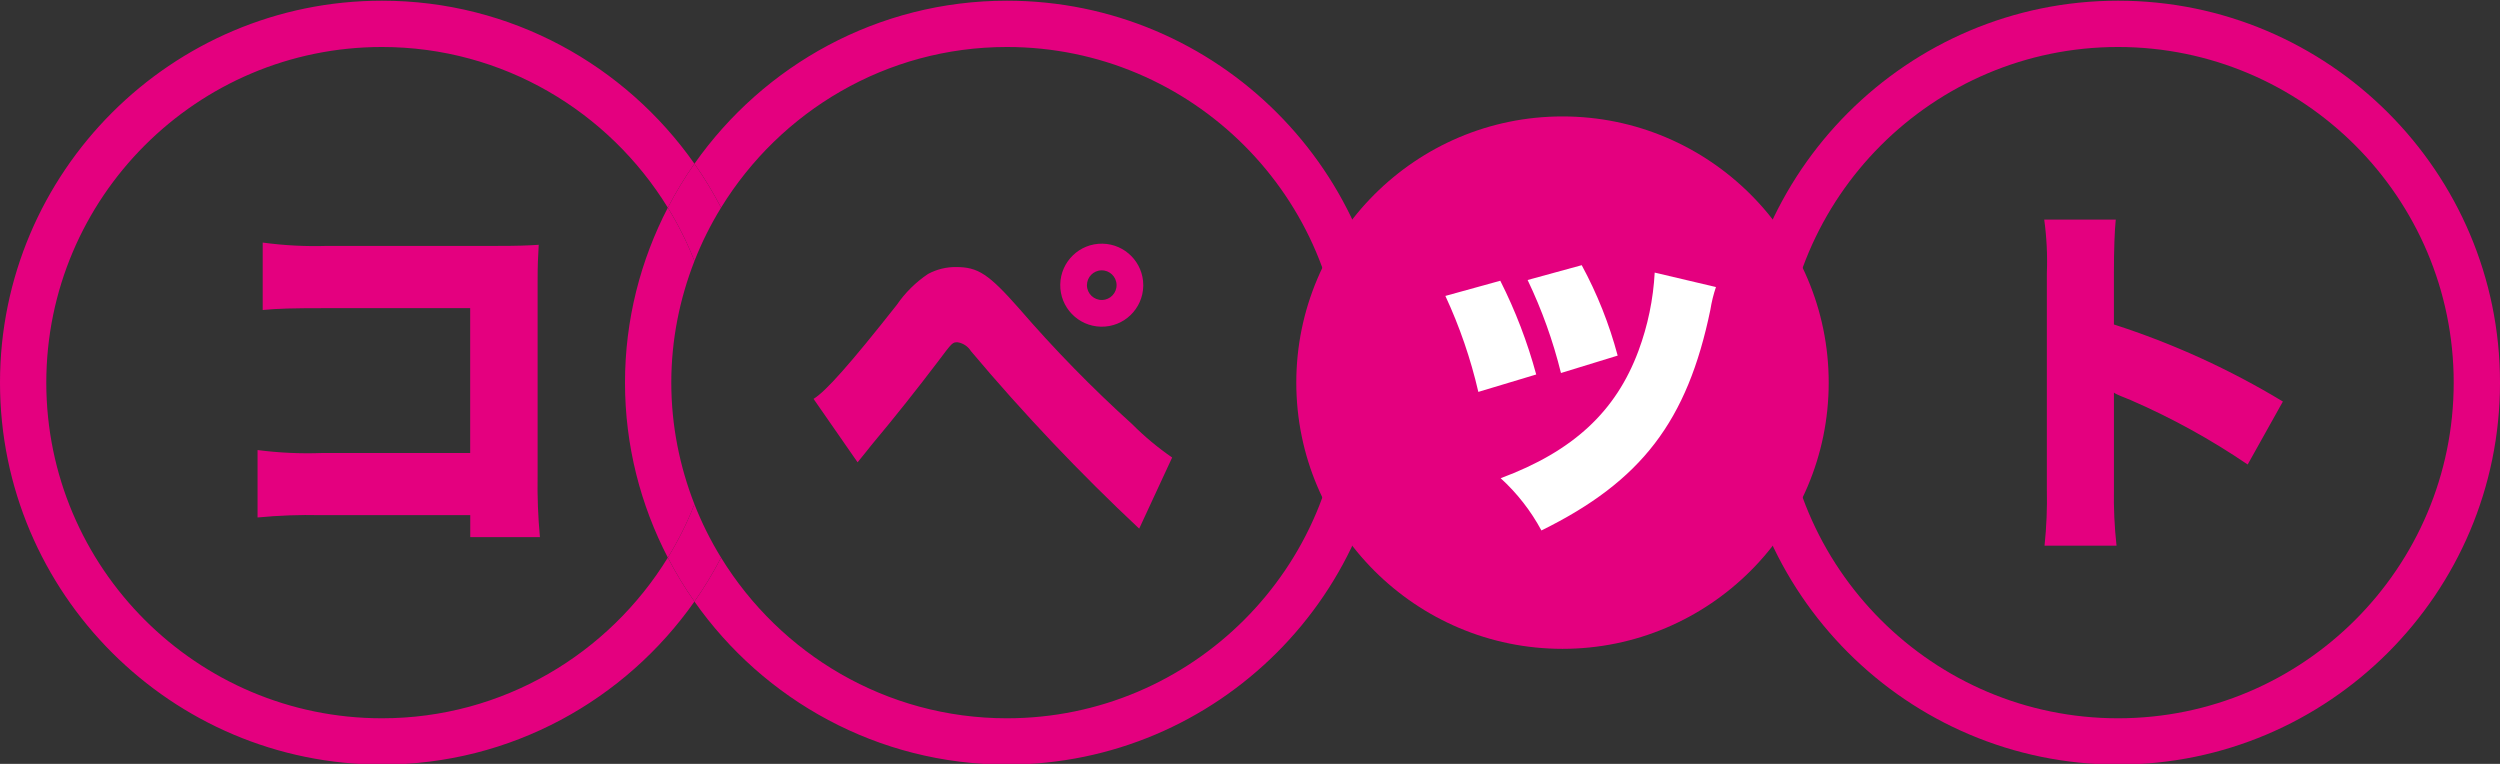
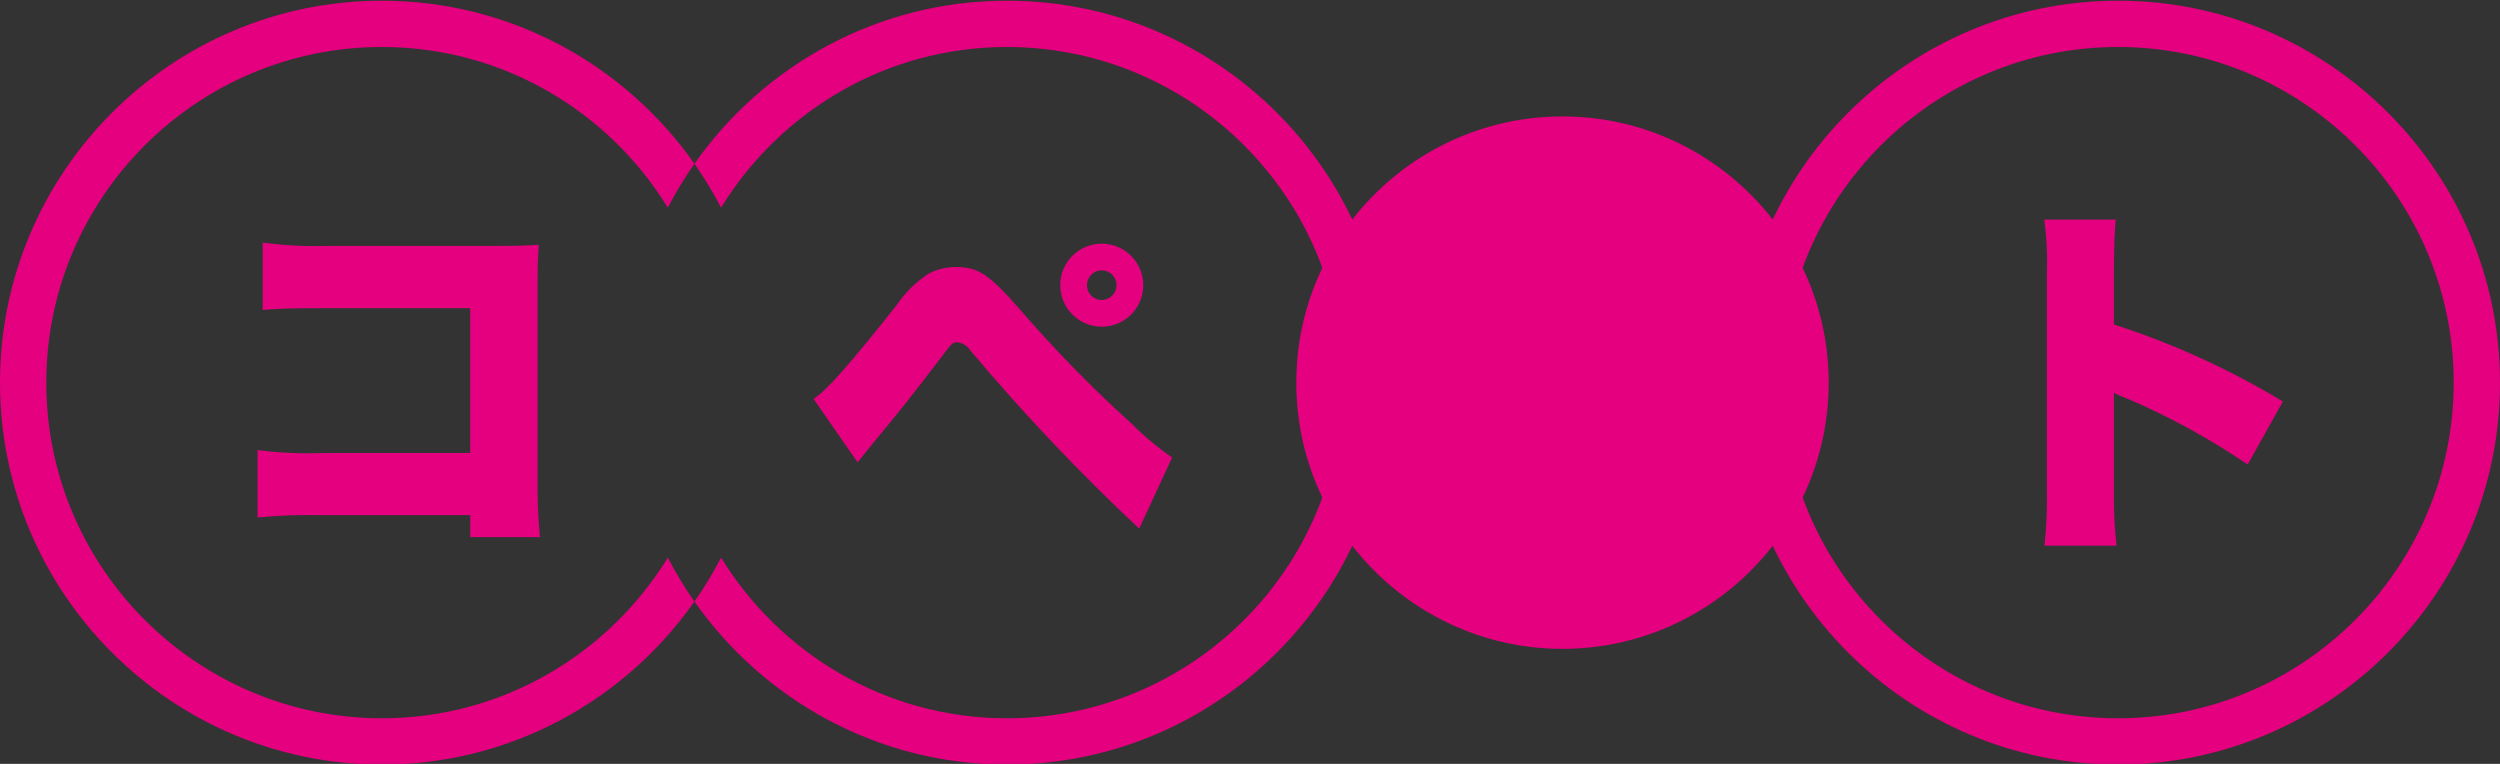
<svg xmlns="http://www.w3.org/2000/svg" version="1.1" id="logo_ja.svg" x="0px" y="0px" viewBox="0 0 108 33" style="enable-background:new 0 0 108 33;" xml:space="preserve">
  <rect x="0" y="0" width="108" height="33" fill="#333333" stroke="none" />
  <style type="text/css">
	.st0{fill:none;}
	.st1{fill:#E4007F;}
	.st2{fill-rule:evenodd;clip-rule:evenodd;fill:#E4007F;}
	.st3{fill-rule:evenodd;clip-rule:evenodd;fill:#FFFFFF;}
</style>
  <g>
    <path class="st0" d="M28.85,8.971C26.297,4.816,21.724,2.03,16.5,2.03C8.505,2.03,2,8.535,2,16.53c0,7.996,6.505,14.5,14.5,14.5   c5.224,0,9.797-2.786,12.35-6.941C27.675,21.822,27,19.255,27,16.53C27,13.805,27.675,11.238,28.85,8.971z" />
    <path class="st1" d="M16.5,31.03C8.505,31.03,2,24.525,2,16.53c0-7.995,6.505-14.5,14.5-14.5c5.224,0,9.797,2.786,12.35,6.941   c0.342-0.66,0.725-1.293,1.15-1.898C27.012,2.821,22.08,0.03,16.5,0.03C7.402,0.03,0,7.432,0,16.53s7.402,16.5,16.5,16.5   c5.58,0,10.512-2.791,13.5-7.043c-0.425-0.604-0.808-1.238-1.15-1.898C26.297,28.244,21.724,31.03,16.5,31.03z" />
-     <path class="st1" d="M30,11.277c-0.315-0.807-0.702-1.576-1.15-2.306C27.675,11.238,27,13.805,27,16.53   c0,2.725,0.675,5.292,1.85,7.559c0.448-0.73,0.835-1.499,1.15-2.306c-0.637-1.631-1-3.399-1-5.254   C29,14.676,29.363,12.908,30,11.277z" />
    <path class="st1" d="M43.5,0.03c-5.58,0-10.512,2.791-13.5,7.043c0.425,0.604,0.808,1.238,1.15,1.898   C33.703,4.816,38.276,2.03,43.5,2.03c7.995,0,14.5,6.505,14.5,14.5c0,7.996-6.505,14.5-14.5,14.5c-5.224,0-9.797-2.786-12.35-6.941   c-0.342,0.66-0.725,1.293-1.15,1.898c2.988,4.252,7.92,7.043,13.5,7.043c9.098,0,16.5-7.402,16.5-16.5S52.598,0.03,43.5,0.03z" />
-     <path class="st1" d="M30,11.277c0.315-0.807,0.702-1.576,1.15-2.306c-0.342-0.66-0.725-1.293-1.15-1.898   c-0.425,0.604-0.808,1.238-1.15,1.898C29.298,9.7,29.685,10.469,30,11.277z" />
-     <path class="st1" d="M30,21.783c-0.315,0.807-0.702,1.576-1.15,2.306c0.342,0.66,0.725,1.293,1.15,1.898   c0.425-0.604,0.808-1.238,1.15-1.898C30.702,23.359,30.315,22.59,30,21.783z" />
  </g>
  <g>
    <path class="st1" d="M91.5,33.03c-9.098,0-16.5-7.402-16.5-16.5s7.402-16.5,16.5-16.5S108,7.432,108,16.53   S100.598,33.03,91.5,33.03z M91.5,2.03c-7.995,0-14.5,6.505-14.5,14.5c0,7.996,6.505,14.5,14.5,14.5s14.5-6.505,14.5-14.5   C106,8.535,99.495,2.03,91.5,2.03z" />
  </g>
  <path class="st1" d="M67.5,5.03c-6.341,0-11.5,5.159-11.5,11.5s5.159,11.5,11.5,11.5S79,22.871,79,16.53S73.841,5.03,67.5,5.03z" />
  <path id="コペット_のコピー" class="st2" d="M20.315,22.26v0.944h3.01c-0.082-0.878-0.116-1.759-0.1-2.641v-8.355  c0-0.8,0.016-1.072,0.048-1.633c-0.465,0.032-0.913,0.048-1.777,0.048h-7.347c-0.936,0.03-1.872-0.018-2.8-0.144v2.913  c0.672-0.064,1.28-0.08,2.753-0.08h6.21v6.258h-6.4c-0.93,0.035-1.862-0.008-2.785-0.128v2.913c0.91-0.088,1.823-0.121,2.737-0.1  h6.45L20.315,22.26z M37.048,19.971c0.4-0.5,0.448-0.544,0.592-0.736c1.072-1.281,1.969-2.417,2.881-3.617  c0.624-0.832,0.624-0.832,0.849-0.832c0.239,0.039,0.449,0.179,0.576,0.384c2.269,2.697,4.695,5.257,7.267,7.667l1.424-3.073  c-0.619-0.426-1.198-0.908-1.728-1.441c-1.729-1.562-3.36-3.23-4.882-4.994c-1.313-1.489-1.777-1.793-2.721-1.793  c-0.425-0.005-0.844,0.098-1.217,0.3c-0.528,0.354-0.984,0.805-1.344,1.329c-2.033,2.577-3.074,3.745-3.6,4.066L37.048,19.971z   M47.628,10.527c-0.99-0.018-1.807,0.771-1.825,1.761c-0.018,0.99,0.771,1.807,1.761,1.825c0.99,0.018,1.807-0.771,1.825-1.761  c0-0.011,0-0.021,0-0.032C49.389,11.342,48.605,10.545,47.628,10.527z M47.58,11.679c0.353-0.009,0.647,0.27,0.656,0.624  c0.009,0.353-0.27,0.647-0.624,0.656c-0.353,0.009-0.647-0.27-0.656-0.624c0-0.005,0-0.011,0-0.016  C46.956,11.972,47.233,11.688,47.58,11.679L47.58,11.679z M91.434,23.572c-0.09-0.813-0.127-1.631-0.112-2.449v-4.161  c0.045,0.032,0.093,0.059,0.144,0.08c0.064,0.032,0.1,0.048,0.576,0.24c1.77,0.768,3.463,1.7,5.058,2.785l1.521-2.721  c-2.296-1.389-4.746-2.506-7.3-3.329v-2.193c0-1.072,0.032-1.873,0.08-2.337h-3.09c0.106,0.769,0.144,1.546,0.113,2.321v9.316  c0.019,0.818-0.014,1.636-0.1,2.449h3.106L91.434,23.572z" />
-   <path id="コペット_のコピー_2" class="st3" d="M62.44,12.784c0.617,1.329,1.095,2.718,1.424,4.146l2.5-0.752  c-0.379-1.399-0.899-2.756-1.552-4.05L62.44,12.784z M65.993,12.096c0.616,1.287,1.099,2.633,1.441,4.018l2.449-0.752  c-0.362-1.359-0.883-2.67-1.553-3.906L65.993,12.096z M71.483,11.776c-0.062,1.154-0.298,2.293-0.7,3.377  c-0.976,2.625-2.817,4.338-5.954,5.506c0.71,0.647,1.305,1.41,1.76,2.257c4.322-2.129,6.307-4.722,7.3-9.54  c0.052-0.332,0.133-0.658,0.24-0.976L71.483,11.776z" />
</svg>